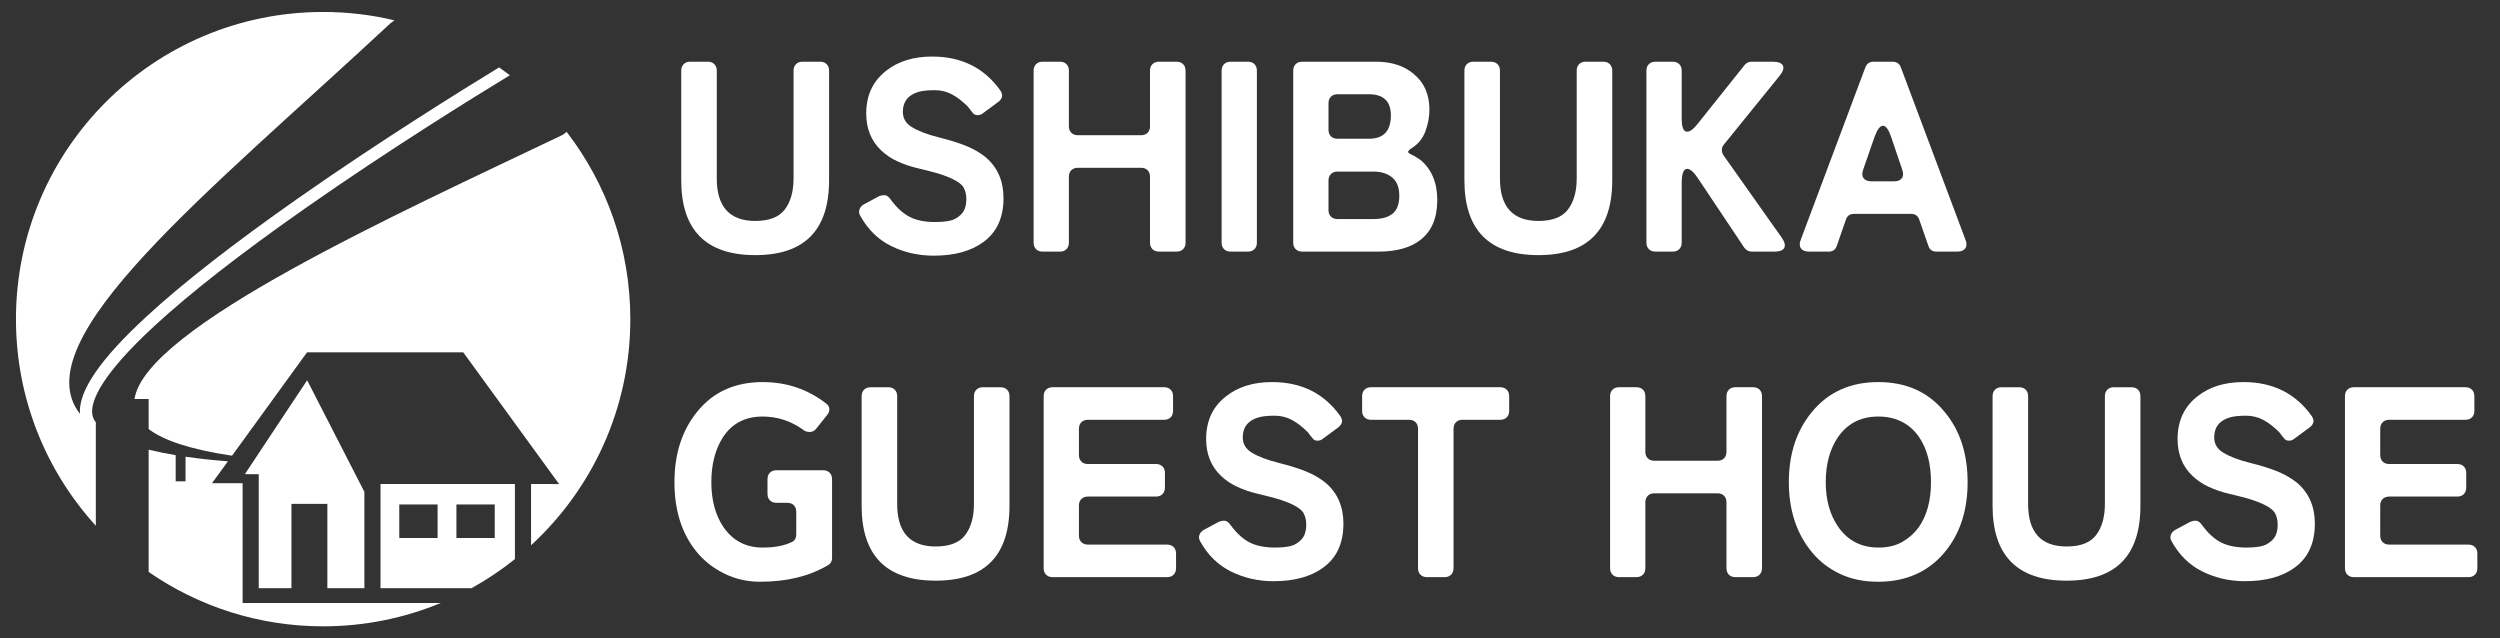
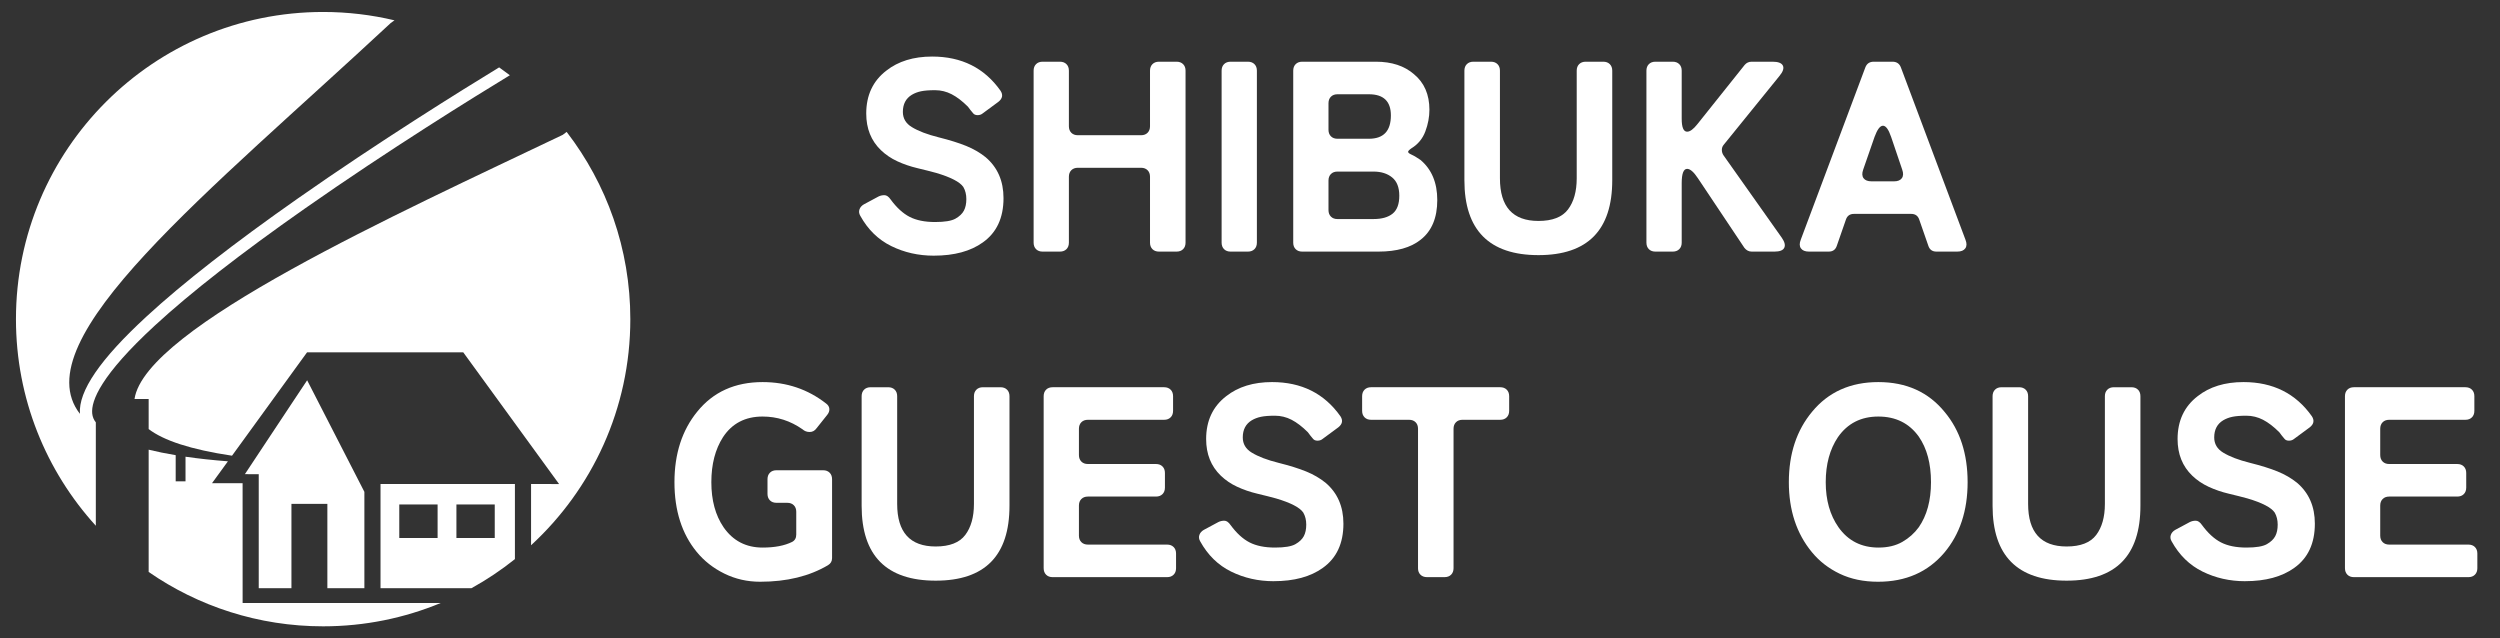
<svg xmlns="http://www.w3.org/2000/svg" id="_レイヤー_1" width="470" height="120" version="1.1" viewBox="0 0 470 120">
  <rect x="0" y="0" width="470" height="120" fill="#333333" stroke="none" />
  <path d="M-172.946,21.782c-3.265-.946-5.745-2.078-7.471-3.415l-.003,2.082c2.513.663,5.381,1.214,8.621,1.649-.393-.103-.776-.208-1.147-.316Z" fill="none" />
  <path d="M-160.685,43.802h.017v-14.475h-5.723l.014-.022h-.002l.912-1.422,2.031-3.119c-3.434-.229-6.577-.548-9.439-.959v4.816h-1.84v-5.098c-2.061-.34-3.963-.731-5.708-1.176l-.03,19.343c3.596,2.697,7.501,4.942,11.674,6.707,6.861,2.902,14.15,4.373,21.665,4.373s14.804-1.471,21.665-4.373c1.928-.816,3.797-1.739,5.607-2.757h-40.841v-1.84l-.002.002Z" fill="none" />
  <polygon points="-140.903 43.802 -140.91 28.446 -150.848 8.773 -163.013 27.488 -158.828 27.488 -158.828 43.802 -154 43.802 -153.968 31.217 -146.3 31.217 -146.333 43.802 -140.903 43.802" fill="none" />
  <path d="M-190.125,32.448c1.147,1.392,2.365,2.734,3.653,4.022,1.337,1.337,2.732,2.596,4.181,3.781l.042-26.534h-7.883l.008,18.732h-.001Z" fill="none" />
  <polygon points="-148.173 43.802 -148.145 33.057 -152.133 33.057 -152.16 43.802 -148.173 43.802" fill="none" />
  <path d="M-194.851,12.832c-2.345-5.944,1.029-13.877,10.619-24.964,8.428-9.744,20.865-21.049,34.033-33.018,4.437-4.034,9.01-8.191,13.567-12.411-3.43-.653-6.93-.986-10.482-.986-7.515,0-14.804,1.471-21.665,4.373-6.628,2.803-12.58,6.817-17.693,11.929-5.112,5.112-9.126,11.065-11.929,17.693-2.902,6.861-4.373,14.15-4.373,21.665s1.471,14.804,4.373,21.665c1.705,4.031,3.86,7.811,6.435,11.305l-.006-13.17c-1.327-1.221-2.286-2.579-2.879-4.08h0Z" fill="none" />
  <path d="M-159.802-9.41c14.347-8.479,32.748-17.216,48.982-24.925,2.445-1.161,4.823-2.291,7.119-3.387-1.264-1.571-2.615-3.082-4.057-4.524-1.868-1.868-3.85-3.588-5.934-5.157-2.887,1.713-21.173,12.639-39.075,25.144-11.38,7.949-20.375,14.968-26.737,20.861-4.296,3.98-9.198,9.159-10.74,13.274h6.908c.834-5.513,8.432-12.362,23.533-21.286h0Z" fill="none" />
  <path d="M-182.84-10.929c-8.968,10.368-12.337,17.92-10.299,23.085.169.427.377.841.621,1.244.494-3.985,4.363-9.29,11.768-16.15,6.425-5.951,15.488-13.025,26.939-21.023,16.874-11.787,34.083-22.171,38.497-24.805-3.164-2.207-6.55-4.081-10.135-5.597-2.92-1.235-5.919-2.208-8.978-2.922-4.877,4.53-9.783,8.99-14.533,13.308-13.125,11.931-25.523,23.2-33.879,32.86h-.001Z" fill="none" />
  <path d="M-95.828-24.552c-1.766-4.177-4.015-8.084-6.714-11.683-2.409,1.151-4.912,2.34-7.488,3.563-16.199,7.692-34.56,16.41-48.835,24.847-14.062,8.31-21.634,14.921-22.593,19.702h1.051l-.006,3.972c2.754,3.228,10.133,5.126,18.733,6.221l1.522-2.337,8.94-13.766,28.88.028,15.65,23.483h-.098l.008.013h-1.65l-1.747-.013h-1.847l.085,10.772c1.448-1.184,2.843-2.443,4.179-3.779,5.112-5.112,9.126-11.065,11.929-17.693,2.902-6.861,4.373-14.15,4.373-21.665s-1.471-14.804-4.373-21.665h0Z" fill="none" />
  <polygon points="-123.324 7.833 -149.273 7.808 -139.257 27.637 -112.937 27.638 -110.125 27.638 -123.324 7.833" fill="none" />
  <path d="M-139.069,29.477l.007,14.325h22.26c1.034-.673,2.049-1.377,3.037-2.119l-.097-12.206s-25.207,0-25.207,0ZM-127.192,39.258h-8.058v-7.915h8.058v7.915ZM-117.92,39.258h-8.058v-7.915h8.058v7.915Z" fill="none" />
  <rect x="-133.41" y="33.183" width="4.378" height="4.235" fill="none" />
  <rect x="-124.138" y="33.183" width="4.378" height="4.235" fill="none" />
  <g display="none">
    <polygon points="54.313 75.878 45.529 89.135 46.509 89.15 48.128 89.15 48.128 110.576 54.276 110.576 54.276 94.727 61.029 94.727 61.029 110.576 67.988 110.576 67.988 92.467 57.228 71.493 54.313 75.878" fill="#49b7f5" />
    <path d="M106.014,24.799l-.735.551c-30.901,14.781-78.533,36.241-80.507,49.665h2.429v5.468c2.74,2.215,7.854,3.989,15.901,5.188l2.408-3.31,10.045-13.845,1.658-2.279h29.362l18.011,24.758h-.026l.01.014-2.024-.014h0s-3.223,0-3.223,0v11.512c11.471-10.554,18.662-25.69,18.662-42.507,0-13.251-4.466-25.456-11.97-35.201Z" fill="#49b7f5" />
    <path d="M16.359,77.777c-.447-4.616,6.164-15.124,40.199-38.967,15.697-10.996,31.668-20.881,38.385-24.966-.399-.301-.801-.597-1.208-.887-6.995,4.262-22.61,13.957-37.966,24.714-12.078,8.461-21.636,15.915-28.411,22.157-8.729,8.043-12.778,13.958-12.379,18.083.018.189.049.371.086.552C2.517,64.767,38.26,36.594,72.939,4.329l.71-.509c-4.305-1.024-8.796-1.57-13.415-1.57C28.34,2.25,2.484,28.106,2.484,60c0,14.832,5.594,28.356,14.784,38.584v-18.729c-.529-.594-.832-1.283-.909-2.078Z" fill="#49b7f5" />
    <path d="M45.094,90.839h-5.734l.016-.023h-.016l2.973-4.088c-2.889-.224-5.543-.513-7.971-.866v4.629h-1.848v-4.918c-1.921-.321-3.693-.684-5.313-1.09v22.887c9.361,6.54,20.748,10.379,33.033,10.379,7.834,0,15.302-1.563,22.114-4.389h-37.25l-.004-22.522Z" fill="#49b7f5" />
    <path d="M71.023,90.995v19.582h17.103c2.881-1.592,5.611-3.423,8.164-5.466v-14.115h-25.267ZM81.752,101.14h-7.205v-6.301h7.205v6.301ZM92.497,101.14h-7.205v-6.301h7.205v6.301Z" fill="#49b7f5" />
    <rect x="74.547" y="94.839" width="7.205" height="6.301" fill="#fff" />
    <rect x="85.291" y="94.839" width="7.205" height="6.301" fill="#fff" />
    <path d="M15.065,78.462c-.037-.18-.067-.363-.086-.552-.4-4.125,3.65-10.04,12.379-18.083,6.774-6.242,16.333-13.697,28.411-22.157,15.356-10.757,30.971-20.452,37.966-24.714-5.954-4.248-12.749-7.391-20.087-9.136l-.71.509C38.26,36.594,2.517,64.767,15.065,78.462Z" fill="#fff" />
    <path d="M102.546,90.995h0s2.024.014,2.024.014l-.01-.014h.026l-18.011-24.758h-29.362l-1.658,2.279-10.045,13.845-2.408,3.31c-8.047-1.199-13.161-2.973-15.901-5.188v-5.468h-2.429c1.974-13.424,49.606-34.884,80.507-49.665l.735-.551c-3.18-4.13-6.905-7.819-11.07-10.956-6.717,4.085-22.688,13.97-38.385,24.966C22.523,62.652,15.912,73.16,16.359,77.777c.077.794.38,1.484.909,2.078v18.729c2.96,3.294,6.293,6.245,9.933,8.788v-22.887c1.62.406,3.392.769,5.313,1.09v4.918h1.848v-4.629c2.428.353,5.082.642,7.971.866l-2.973,4.088h.016l-.016.023h5.734l.004,22.522h37.25c1.984-.823,3.912-1.754,5.778-2.785h-17.103v-19.582h25.267v14.115c1.041-.833,2.053-1.701,3.034-2.603v-11.512h3.223ZM67.988,110.576h-6.959v-15.85h-6.753v15.85h-6.148v-21.427h-1.618l-.981-.015,8.785-13.257,2.914-4.384,10.761,20.973v18.11Z" fill="#fff" />
  </g>
  <g>
-     <path d="M155.867,33.888c0,9.384-4.623,14.076-13.872,14.076s-13.923-4.692-13.923-14.076V13.284c0-.51.153-.918.459-1.224.306-.306.714-.459,1.224-.459h3.315c.51,0,.918.153,1.224.459.306.306.459.714.459,1.224v20.247c0,5.338,2.414,8.007,7.242,8.007,2.618,0,4.471-.722,5.559-2.167,1.088-1.444,1.632-3.391,1.632-5.839V13.284c0-.51.153-.918.459-1.224.306-.306.714-.459,1.224-.459h3.316c.51,0,.918.153,1.223.459.307.306.459.714.459,1.224v20.604Z" fill="#fff" />
    <path d="M175.552,48.066c-2.89,0-5.559-.604-8.007-1.811s-4.386-3.103-5.813-5.687c-.238-.408-.29-.807-.153-1.199.136-.39.408-.705.815-.943l2.755-1.479c.339-.17.714-.255,1.121-.255s.799.272,1.174.816c1.122,1.53,2.312,2.619,3.569,3.264,1.258.646,2.856.969,4.794.969,1.802,0,3.077-.212,3.825-.637.748-.425,1.275-.926,1.581-1.505.306-.578.459-1.3.459-2.167s-.188-1.623-.561-2.27c-.646-.951-2.347-1.836-5.101-2.652-.986-.271-2.159-.569-3.519-.893-1.36-.323-2.627-.756-3.8-1.3-1.173-.543-2.201-1.241-3.085-2.091-1.836-1.767-2.755-4.062-2.755-6.885,0-3.434,1.258-6.12,3.774-8.058,2.244-1.768,5.117-2.652,8.619-2.652,5.541,0,9.825,2.142,12.852,6.426.511.783.374,1.479-.407,2.091l-2.907,2.142c-.272.238-.604.357-.995.357s-.68-.127-.866-.383c-.188-.255-.35-.45-.485-.586l-.459-.612c-1.054-1.054-2.074-1.836-3.06-2.346-.986-.51-2.032-.765-3.137-.765s-1.98.069-2.626.204c-.646.136-1.225.357-1.734.663-1.122.681-1.683,1.751-1.683,3.213,0,1.224.561,2.176,1.683,2.856,1.224.749,2.89,1.386,4.998,1.913,2.107.528,3.851,1.071,5.228,1.632,1.377.561,2.592,1.267,3.646,2.116,2.244,1.905,3.366,4.471,3.366,7.701,0,3.706-1.293,6.477-3.876,8.313-2.312,1.666-5.39,2.499-9.231,2.499Z" fill="#fff" />
    <path d="M194.32,45.618V13.284c0-.51.153-.918.459-1.224.306-.306.714-.459,1.224-.459h3.265c.51,0,.918.153,1.224.459.306.306.459.714.459,1.224v10.455c0,.51.153.918.459,1.224.306.306.714.459,1.225.459h11.883c.51,0,.918-.153,1.224-.459.306-.306.459-.714.459-1.224v-10.455c0-.51.153-.918.459-1.224.306-.306.714-.459,1.224-.459h3.315c.51,0,.918.153,1.224.459.307.306.459.714.459,1.224v32.334c0,.51-.152.918-.459,1.224-.306.306-.714.459-1.224.459h-3.315c-.51,0-.918-.153-1.224-.459s-.459-.714-.459-1.224v-12.393c0-.51-.153-.918-.459-1.224-.306-.306-.714-.459-1.224-.459h-11.883c-.511,0-.919.153-1.225.459-.306.306-.459.714-.459,1.224v12.393c0,.51-.153.918-.459,1.224s-.714.459-1.224.459h-3.265c-.51,0-.918-.153-1.224-.459s-.459-.714-.459-1.224Z" fill="#fff" />
    <path d="M229.663,45.618V13.284c0-.51.153-.918.459-1.224.306-.306.714-.459,1.224-.459h3.265c.51,0,.918.153,1.224.459.306.306.459.714.459,1.224v32.334c0,.51-.153.918-.459,1.224s-.714.459-1.224.459h-3.265c-.51,0-.918-.153-1.224-.459s-.459-.714-.459-1.224Z" fill="#fff" />
    <path d="M243.127,45.618V13.284c0-.51.153-.918.459-1.224.306-.306.714-.459,1.224-.459h13.872c2.958,0,5.338.783,7.141,2.346,1.938,1.599,2.906,3.825,2.906,6.681,0,1.36-.255,2.72-.765,4.08s-1.377,2.414-2.601,3.162c-.442.306-.655.536-.638.688.017.153.212.315.586.485.374.17.688.34.944.51.255.17.518.34.79.51,2.107,1.768,3.162,4.284,3.162,7.548,0,3.333-1.037,5.814-3.111,7.446-1.87,1.497-4.522,2.244-7.956,2.244h-14.331c-.51,0-.918-.153-1.224-.459s-.459-.714-.459-1.224ZM261.487,21.699c0-2.652-1.377-3.978-4.131-3.978h-5.916c-.511,0-.919.153-1.225.459-.306.306-.459.714-.459,1.224v4.998c0,.51.153.918.459,1.224.306.306.714.459,1.225.459h5.916c2.754,0,4.131-1.461,4.131-4.386ZM251.44,41.181h6.782c1.563,0,2.763-.339,3.596-1.02.833-.68,1.25-1.802,1.25-3.366s-.451-2.711-1.352-3.443c-.901-.73-2.065-1.096-3.494-1.096h-6.782c-.511,0-.919.153-1.225.459s-.459.714-.459,1.224v5.559c0,.51.153.918.459,1.224.306.306.714.459,1.225.459Z" fill="#fff" />
    <path d="M303.102,33.888c0,9.384-4.624,14.076-13.872,14.076s-13.923-4.692-13.923-14.076V13.284c0-.51.153-.918.459-1.224.306-.306.714-.459,1.224-.459h3.315c.51,0,.918.153,1.224.459.307.306.459.714.459,1.224v20.247c0,5.338,2.414,8.007,7.242,8.007,2.618,0,4.471-.722,5.56-2.167,1.087-1.444,1.632-3.391,1.632-5.839V13.284c0-.51.152-.918.459-1.224.306-.306.714-.459,1.224-.459h3.315c.51,0,.918.153,1.224.459.306.306.459.714.459,1.224v20.604Z" fill="#fff" />
    <path d="M309.528,45.618V13.284c0-.51.153-.918.459-1.224.306-.306.714-.459,1.224-.459h3.265c.51,0,.918.153,1.224.459.306.306.459.714.459,1.224v9.027c0,1.632.34,2.448,1.021,2.448.543,0,1.189-.476,1.938-1.428l8.874-11.118c.34-.408.782-.612,1.326-.612h3.927c1.054,0,1.7.247,1.938.74.237.493.017,1.147-.663,1.963l-10.455,12.903c-.238.273-.357.596-.357.969s.103.714.307,1.02l10.965,15.504c.543.783.696,1.411.459,1.887-.238.477-.851.714-1.836.714h-4.284c-.544,0-1.003-.237-1.377-.714l-8.721-13.056c-.783-1.19-1.463-1.785-2.04-1.785-.681,0-1.021.901-1.021,2.703v11.169c0,.51-.153.918-.459,1.224s-.714.459-1.224.459h-3.265c-.51,0-.918-.153-1.224-.459s-.459-.714-.459-1.224Z" fill="#fff" />
    <path d="M338.546,45.057l12.138-32.385c.271-.714.799-1.071,1.581-1.071h3.519c.782,0,1.309.357,1.581,1.071l12.139,32.385c.271.681.263,1.224-.026,1.632-.289.408-.79.612-1.504.612h-3.927c-.783,0-1.293-.374-1.53-1.122l-1.684-4.845c-.237-.748-.748-1.122-1.529-1.122h-10.761c-.783,0-1.293.375-1.53,1.122l-1.684,4.845c-.238.749-.748,1.122-1.529,1.122h-3.724c-.714,0-1.216-.204-1.504-.612-.289-.408-.298-.952-.025-1.632ZM351.857,34.092h4.233c.68,0,1.164-.195,1.453-.586.288-.391.314-.926.076-1.606l-2.091-6.171c-.477-1.394-.986-2.091-1.53-2.091s-1.07.697-1.58,2.091l-2.143,6.171c-.238.68-.213,1.216.076,1.606.289.391.791.586,1.505.586Z" fill="#fff" />
    <path d="M155.664,106.257c-3.502,2.074-7.752,3.111-12.75,3.111-2.415,0-4.658-.51-6.732-1.53-2.074-1.02-3.808-2.379-5.202-4.08-2.789-3.399-4.182-7.769-4.182-13.106s1.428-9.758,4.284-13.26c2.992-3.706,7.089-5.56,12.291-5.56,4.521,0,8.5,1.343,11.934,4.028.373.273.578.604.611.995.035.392-.102.774-.406,1.147l-1.99,2.499c-.34.477-.773.714-1.301.714s-.977-.17-1.352-.51c-2.278-1.598-4.777-2.396-7.497-2.396-3.264,0-5.746,1.292-7.446,3.875-1.462,2.278-2.193,5.101-2.193,8.467,0,3.399.765,6.222,2.295,8.466,1.768,2.55,4.215,3.825,7.344,3.825,2.278,0,4.131-.357,5.559-1.071.51-.271.765-.73.765-1.377v-4.284c0-.51-.153-.918-.459-1.224-.306-.307-.714-.459-1.224-.459h-2.04c-.51,0-.918-.153-1.224-.459-.306-.307-.459-.715-.459-1.225v-2.754c0-.51.153-.918.459-1.224.306-.307.714-.459,1.224-.459h8.772c.51,0,.918.152,1.225.459.305.306.459.714.459,1.224v14.841c0,.579-.256,1.021-.766,1.326Z" fill="#fff" />
    <path d="M189.782,95.088c0,9.384-4.624,14.076-13.872,14.076s-13.923-4.692-13.923-14.076v-20.604c0-.51.153-.918.459-1.224s.714-.459,1.224-.459h3.315c.51,0,.918.153,1.224.459.307.306.459.714.459,1.224v20.248c0,5.338,2.414,8.007,7.242,8.007,2.618,0,4.471-.723,5.56-2.168,1.087-1.444,1.632-3.392,1.632-5.839v-20.248c0-.51.152-.918.459-1.224.306-.306.714-.459,1.224-.459h3.315c.51,0,.918.153,1.224.459s.459.714.459,1.224v20.604Z" fill="#fff" />
    <path d="M196.208,106.818v-32.335c0-.51.153-.918.459-1.224s.714-.459,1.224-.459h20.961c.511,0,.918.153,1.225.459.306.306.459.714.459,1.224v2.754c0,.511-.153.918-.459,1.225-.307.307-.714.459-1.225.459h-14.33c-.511,0-.919.153-1.225.459s-.459.714-.459,1.224v4.947c0,.51.153.918.459,1.225.306.306.714.459,1.225.459h12.801c.51,0,.918.152,1.224.459.306.306.459.714.459,1.224v2.754c0,.51-.153.918-.459,1.224-.306.307-.714.459-1.224.459h-12.801c-.511,0-.919.153-1.225.459-.306.307-.459.715-.459,1.225v5.661c0,.51.153.918.459,1.224s.714.459,1.225.459h14.892c.51,0,.918.153,1.224.459.307.306.459.714.459,1.225v2.754c0,.51-.152.918-.459,1.224-.306.306-.714.459-1.224.459h-21.522c-.51,0-.918-.153-1.224-.459s-.459-.714-.459-1.224Z" fill="#fff" />
    <path d="M239.455,109.266c-2.89,0-5.559-.604-8.007-1.811-2.448-1.206-4.386-3.102-5.813-5.687-.238-.407-.29-.807-.153-1.198.136-.391.408-.705.815-.943l2.755-1.479c.339-.17.714-.256,1.121-.256s.799.272,1.174.816c1.122,1.53,2.312,2.618,3.569,3.264,1.258.646,2.856.97,4.794.97,1.802,0,3.077-.212,3.825-.638.748-.425,1.275-.926,1.581-1.505.306-.577.459-1.301.459-2.167s-.188-1.624-.561-2.27c-.646-.952-2.347-1.836-5.101-2.652-.986-.271-2.159-.569-3.519-.893-1.36-.322-2.627-.756-3.8-1.301-1.173-.543-2.201-1.24-3.085-2.091-1.836-1.768-2.755-4.062-2.755-6.885,0-3.434,1.258-6.12,3.774-8.059,2.244-1.768,5.117-2.651,8.619-2.651,5.541,0,9.825,2.142,12.852,6.426.511.782.374,1.479-.407,2.091l-2.907,2.143c-.272.238-.604.356-.995.356s-.68-.127-.866-.382c-.188-.255-.35-.45-.485-.587l-.459-.612c-1.054-1.053-2.074-1.835-3.06-2.346-.986-.51-2.032-.766-3.137-.766s-1.98.069-2.626.205c-.646.136-1.225.356-1.734.662-1.122.681-1.683,1.752-1.683,3.214,0,1.224.561,2.176,1.683,2.855,1.224.748,2.89,1.386,4.998,1.913,2.107.527,3.851,1.07,5.228,1.632,1.377.561,2.592,1.267,3.646,2.116,2.244,1.904,3.366,4.472,3.366,7.701,0,3.706-1.293,6.477-3.876,8.312-2.312,1.667-5.39,2.499-9.231,2.499Z" fill="#fff" />
    <path d="M266.588,106.818v-26.215c0-.51-.153-.918-.459-1.224-.307-.306-.714-.459-1.225-.459h-7.14c-.51,0-.918-.152-1.224-.459-.307-.307-.459-.714-.459-1.225v-2.754c0-.51.152-.918.459-1.224.306-.306.714-.459,1.224-.459h24.276c.51,0,.918.153,1.224.459s.459.714.459,1.224v2.754c0,.511-.153.918-.459,1.225s-.714.459-1.224.459h-7.09c-.51,0-.918.153-1.224.459s-.459.714-.459,1.224v26.215c0,.51-.153.918-.459,1.224s-.714.459-1.224.459h-3.315c-.51,0-.918-.153-1.224-.459-.307-.306-.459-.714-.459-1.224Z" fill="#fff" />
-     <path d="M302.695,106.818v-32.335c0-.51.153-.918.459-1.224s.714-.459,1.224-.459h3.265c.51,0,.918.153,1.224.459s.459.714.459,1.224v10.456c0,.51.153.918.459,1.224s.714.459,1.225.459h11.883c.51,0,.918-.153,1.224-.459s.459-.714.459-1.224v-10.456c0-.51.153-.918.459-1.224s.714-.459,1.224-.459h3.315c.51,0,.918.153,1.224.459.307.306.459.714.459,1.224v32.335c0,.51-.152.918-.459,1.224-.306.306-.714.459-1.224.459h-3.315c-.51,0-.918-.153-1.224-.459s-.459-.714-.459-1.224v-12.394c0-.51-.153-.918-.459-1.224-.306-.307-.714-.459-1.224-.459h-11.883c-.511,0-.919.152-1.225.459-.306.306-.459.714-.459,1.224v12.394c0,.51-.153.918-.459,1.224s-.714.459-1.224.459h-3.265c-.51,0-.918-.153-1.224-.459s-.459-.714-.459-1.224Z" fill="#fff" />
    <path d="M353.082,109.368c-2.721,0-5.125-.502-7.217-1.505-2.091-1.002-3.833-2.354-5.228-4.055-2.89-3.501-4.335-7.887-4.335-13.157,0-5.338,1.462-9.758,4.387-13.26,3.06-3.706,7.207-5.56,12.443-5.56,5.271,0,9.436,1.887,12.495,5.661,2.856,3.435,4.284,7.82,4.284,13.158,0,5.372-1.462,9.792-4.386,13.26-3.095,3.639-7.242,5.457-12.444,5.457ZM353.184,102.942c1.733,0,3.221-.357,4.462-1.071s2.27-1.632,3.086-2.754c1.529-2.21,2.295-5.031,2.295-8.466,0-3.502-.766-6.357-2.295-8.568-1.803-2.516-4.335-3.773-7.6-3.773s-5.797,1.292-7.599,3.875c-1.53,2.278-2.295,5.101-2.295,8.467s.798,6.188,2.396,8.466c1.802,2.55,4.317,3.825,7.549,3.825Z" fill="#fff" />
    <path d="M402.399,95.088c0,9.384-4.624,14.076-13.872,14.076s-13.923-4.692-13.923-14.076v-20.604c0-.51.153-.918.459-1.224s.714-.459,1.224-.459h3.315c.51,0,.918.153,1.224.459.307.306.459.714.459,1.224v20.248c0,5.338,2.414,8.007,7.242,8.007,2.618,0,4.471-.723,5.56-2.168,1.087-1.444,1.632-3.392,1.632-5.839v-20.248c0-.51.152-.918.459-1.224.306-.306.714-.459,1.224-.459h3.315c.51,0,.918.153,1.224.459s.459.714.459,1.224v20.604Z" fill="#fff" />
    <path d="M422.085,109.266c-2.89,0-5.559-.604-8.007-1.811-2.448-1.206-4.386-3.102-5.813-5.687-.238-.407-.29-.807-.153-1.198.136-.391.408-.705.815-.943l2.755-1.479c.339-.17.714-.256,1.121-.256s.799.272,1.174.816c1.122,1.53,2.312,2.618,3.569,3.264,1.258.646,2.856.97,4.794.97,1.802,0,3.077-.212,3.825-.638.748-.425,1.275-.926,1.581-1.505.306-.577.459-1.301.459-2.167s-.188-1.624-.561-2.27c-.646-.952-2.347-1.836-5.101-2.652-.986-.271-2.159-.569-3.519-.893-1.36-.322-2.627-.756-3.8-1.301-1.173-.543-2.201-1.24-3.085-2.091-1.836-1.768-2.755-4.062-2.755-6.885,0-3.434,1.258-6.12,3.774-8.059,2.244-1.768,5.117-2.651,8.619-2.651,5.541,0,9.825,2.142,12.852,6.426.511.782.374,1.479-.407,2.091l-2.907,2.143c-.272.238-.604.356-.995.356s-.68-.127-.866-.382c-.188-.255-.35-.45-.485-.587l-.459-.612c-1.054-1.053-2.074-1.835-3.06-2.346-.986-.51-2.032-.766-3.137-.766s-1.98.069-2.626.205c-.646.136-1.225.356-1.734.662-1.122.681-1.683,1.752-1.683,3.214,0,1.224.561,2.176,1.683,2.855,1.224.748,2.89,1.386,4.998,1.913,2.107.527,3.851,1.07,5.228,1.632,1.377.561,2.592,1.267,3.646,2.116,2.244,1.904,3.366,4.472,3.366,7.701,0,3.706-1.293,6.477-3.876,8.312-2.312,1.667-5.39,2.499-9.231,2.499Z" fill="#fff" />
    <path d="M440.852,106.818v-32.335c0-.51.153-.918.459-1.224s.714-.459,1.224-.459h20.961c.511,0,.918.153,1.225.459.306.306.459.714.459,1.224v2.754c0,.511-.153.918-.459,1.225-.307.307-.714.459-1.225.459h-14.33c-.511,0-.919.153-1.225.459s-.459.714-.459,1.224v4.947c0,.51.153.918.459,1.225.306.306.714.459,1.225.459h12.801c.51,0,.918.152,1.224.459.306.306.459.714.459,1.224v2.754c0,.51-.153.918-.459,1.224-.306.307-.714.459-1.224.459h-12.801c-.511,0-.919.153-1.225.459-.306.307-.459.715-.459,1.225v5.661c0,.51.153.918.459,1.224s.714.459,1.225.459h14.892c.51,0,.918.153,1.224.459.307.306.459.714.459,1.225v2.754c0,.51-.152.918-.459,1.224-.306.306-.714.459-1.224.459h-21.522c-.51,0-.918-.153-1.224-.459s-.459-.714-.459-1.224Z" fill="#fff" />
  </g>
  <g>
    <polygon points="48.643 89.15 48.643 110.576 54.791 110.576 54.791 94.727 61.545 94.727 61.545 110.576 68.504 110.576 68.504 92.467 57.743 71.493 54.829 75.878 46.044 89.135 47.025 89.15 48.643 89.15" fill="#fff" />
    <path d="M45.613,113.361l-.004-22.522h-5.734l.016-.023h-.016l2.973-4.088c-2.889-.224-5.544-.513-7.971-.866v4.629h-1.848v-4.918c-1.831-.306-3.525-.65-5.082-1.033v22.99c9.317,6.442,20.618,10.219,32.802,10.219,7.834,0,15.302-1.563,22.114-4.389h-37.25Z" fill="#fff" />
    <path d="M25.288,75.015h2.66v5.652c2.793,2.13,7.846,3.839,15.67,5.005l2.408-3.311,10.045-13.845,1.658-2.279h29.362l18.011,24.758h-.026l.01.014-2.024-.014h0s-3.223,0-3.223,0v11.512c11.471-10.554,18.662-25.69,18.662-42.507,0-13.251-4.466-25.456-11.97-35.201l-.735.551c-30.901,14.781-78.533,36.241-80.507,49.665Z" fill="#fff" />
    <path d="M17.335,77.732c-.23-2.379,1.628-7.18,11.788-16.542,6.713-6.185,16.205-13.587,28.213-21.999,15.808-11.074,31.897-21.022,38.517-25.046-.661-.507-1.332-1-2.015-1.478-7.083,4.319-22.579,13.949-37.818,24.625-12.094,8.472-21.669,15.94-28.459,22.196-8.738,8.051-12.839,14.044-12.535,18.313C4.166,63.875,39.324,36.084,73.455,4.329l.71-.509c-4.305-1.024-8.796-1.57-13.415-1.57C28.856,2.25,3,28.106,3,60c0,14.957,5.686,28.586,15.015,38.843v-19.438c-.392-.49-.619-1.046-.68-1.673Z" fill="#fff" />
    <path d="M71.538,90.995v19.582h17.103c2.881-1.592,5.611-3.423,8.164-5.466v-14.115h-25.267ZM82.268,101.14h-7.205v-6.301h7.205v6.301ZM85.807,101.14v-6.301h7.205v6.301h-7.205Z" fill="#fff" />
    <rect x="75.063" y="94.839" width="7.205" height="6.301" fill="none" />
    <rect x="85.807" y="94.839" width="7.205" height="6.301" fill="none" />
-     <path d="M33.03,85.574v4.918h1.848v-4.629c2.427.353,5.082.642,7.971.866l-2.973,4.088h.016l-.016.023h5.734l.004,22.522h37.25c1.984-.823,3.912-1.754,5.778-2.785h-17.103v-19.582h25.267v14.115c1.041-.833,2.053-1.701,3.034-2.603v-11.512h3.223s2.024.014,2.024.014l-.01-.014h.026l-18.011-24.758h-29.362l-1.658,2.279-10.045,13.845-2.408,3.311c-7.825-1.166-12.877-2.875-15.67-5.005v-5.652h-2.66c1.974-13.424,49.606-34.884,80.507-49.665l.735-.551c-3.08-3.999-6.671-7.583-10.677-10.654-6.62,4.023-22.709,13.971-38.517,25.046-12.008,8.412-21.5,15.814-28.213,21.999-10.16,9.362-12.018,14.163-11.788,16.542.061.627.288,1.183.68,1.673v19.438c2.964,3.259,6.299,6.175,9.933,8.688v-22.99c1.557.383,3.251.728,5.082,1.033ZM54.829,75.878l2.914-4.384,10.761,20.973v18.11h-6.959v-15.85h-6.753v15.85h-6.148v-21.427h-1.618l-.981-.015,8.785-13.257Z" fill="none" />
    <path d="M15.026,77.801c-.304-4.27,3.797-10.262,12.535-18.313,6.789-6.256,16.364-13.724,28.459-22.196,15.239-10.675,30.735-20.305,37.818-24.625-5.855-4.1-12.505-7.142-19.673-8.847l-.71.509C39.324,36.084,4.166,63.875,15.026,77.801Z" fill="none" />
  </g>
</svg>